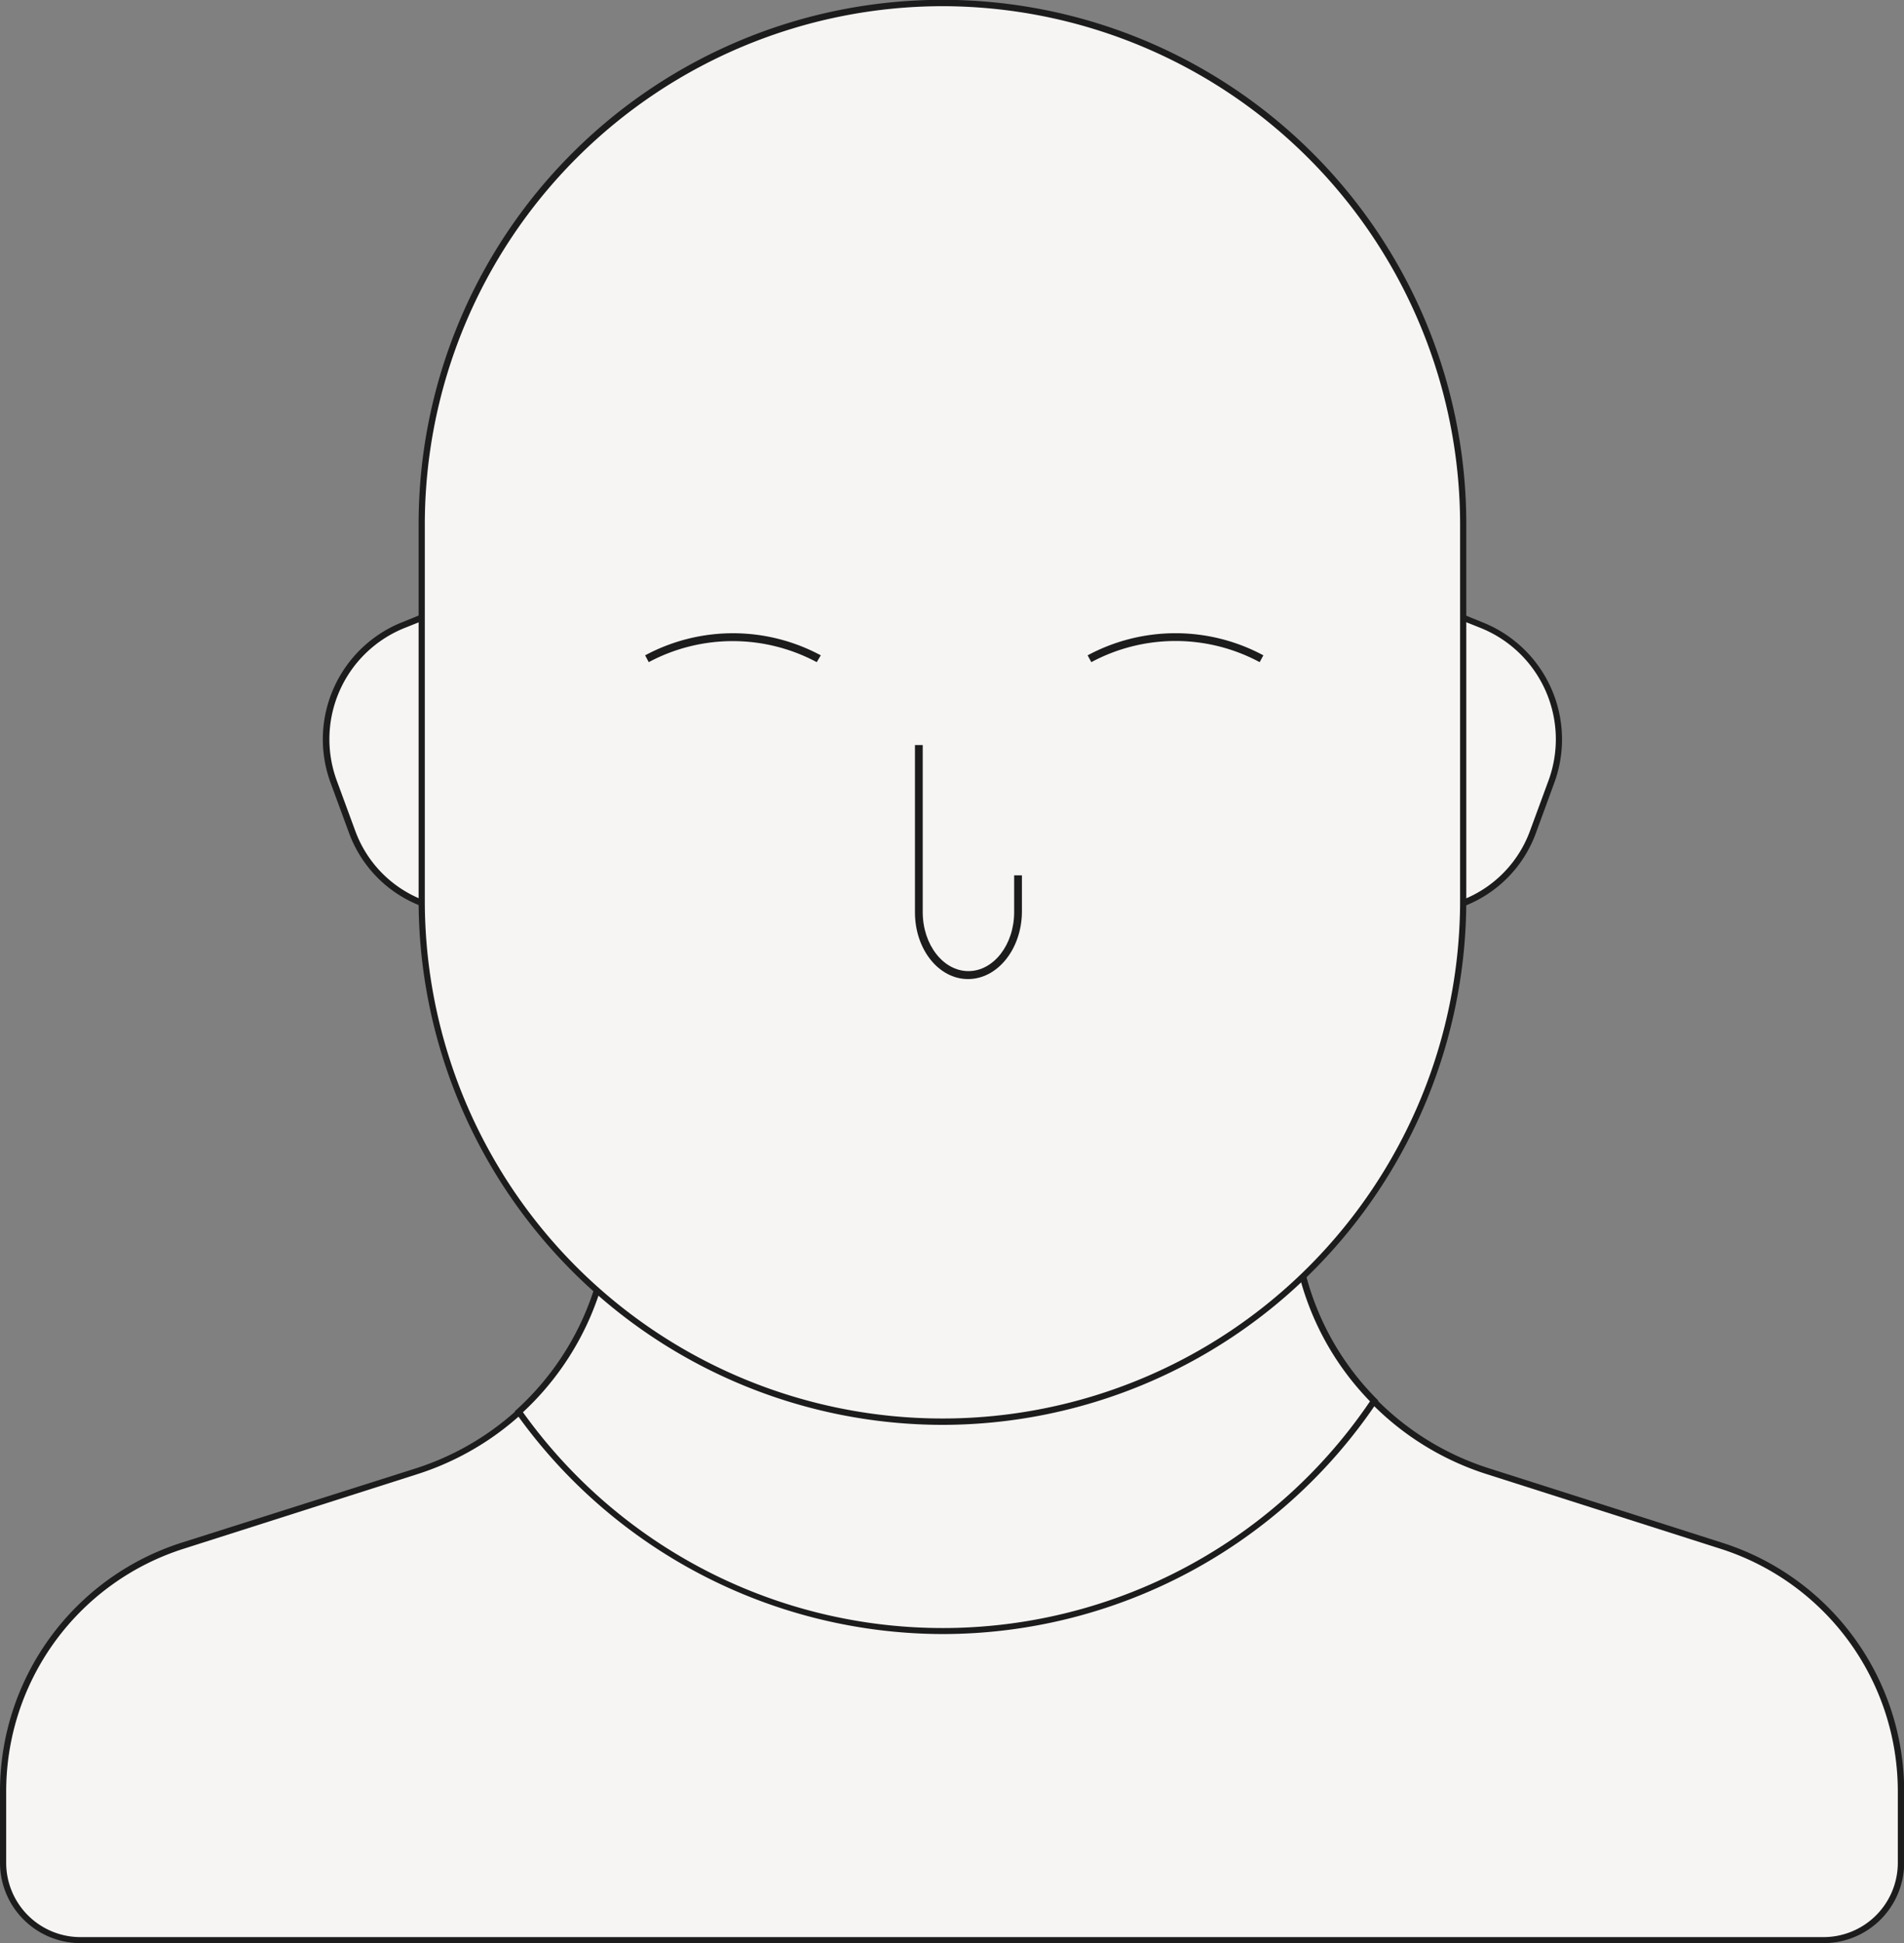
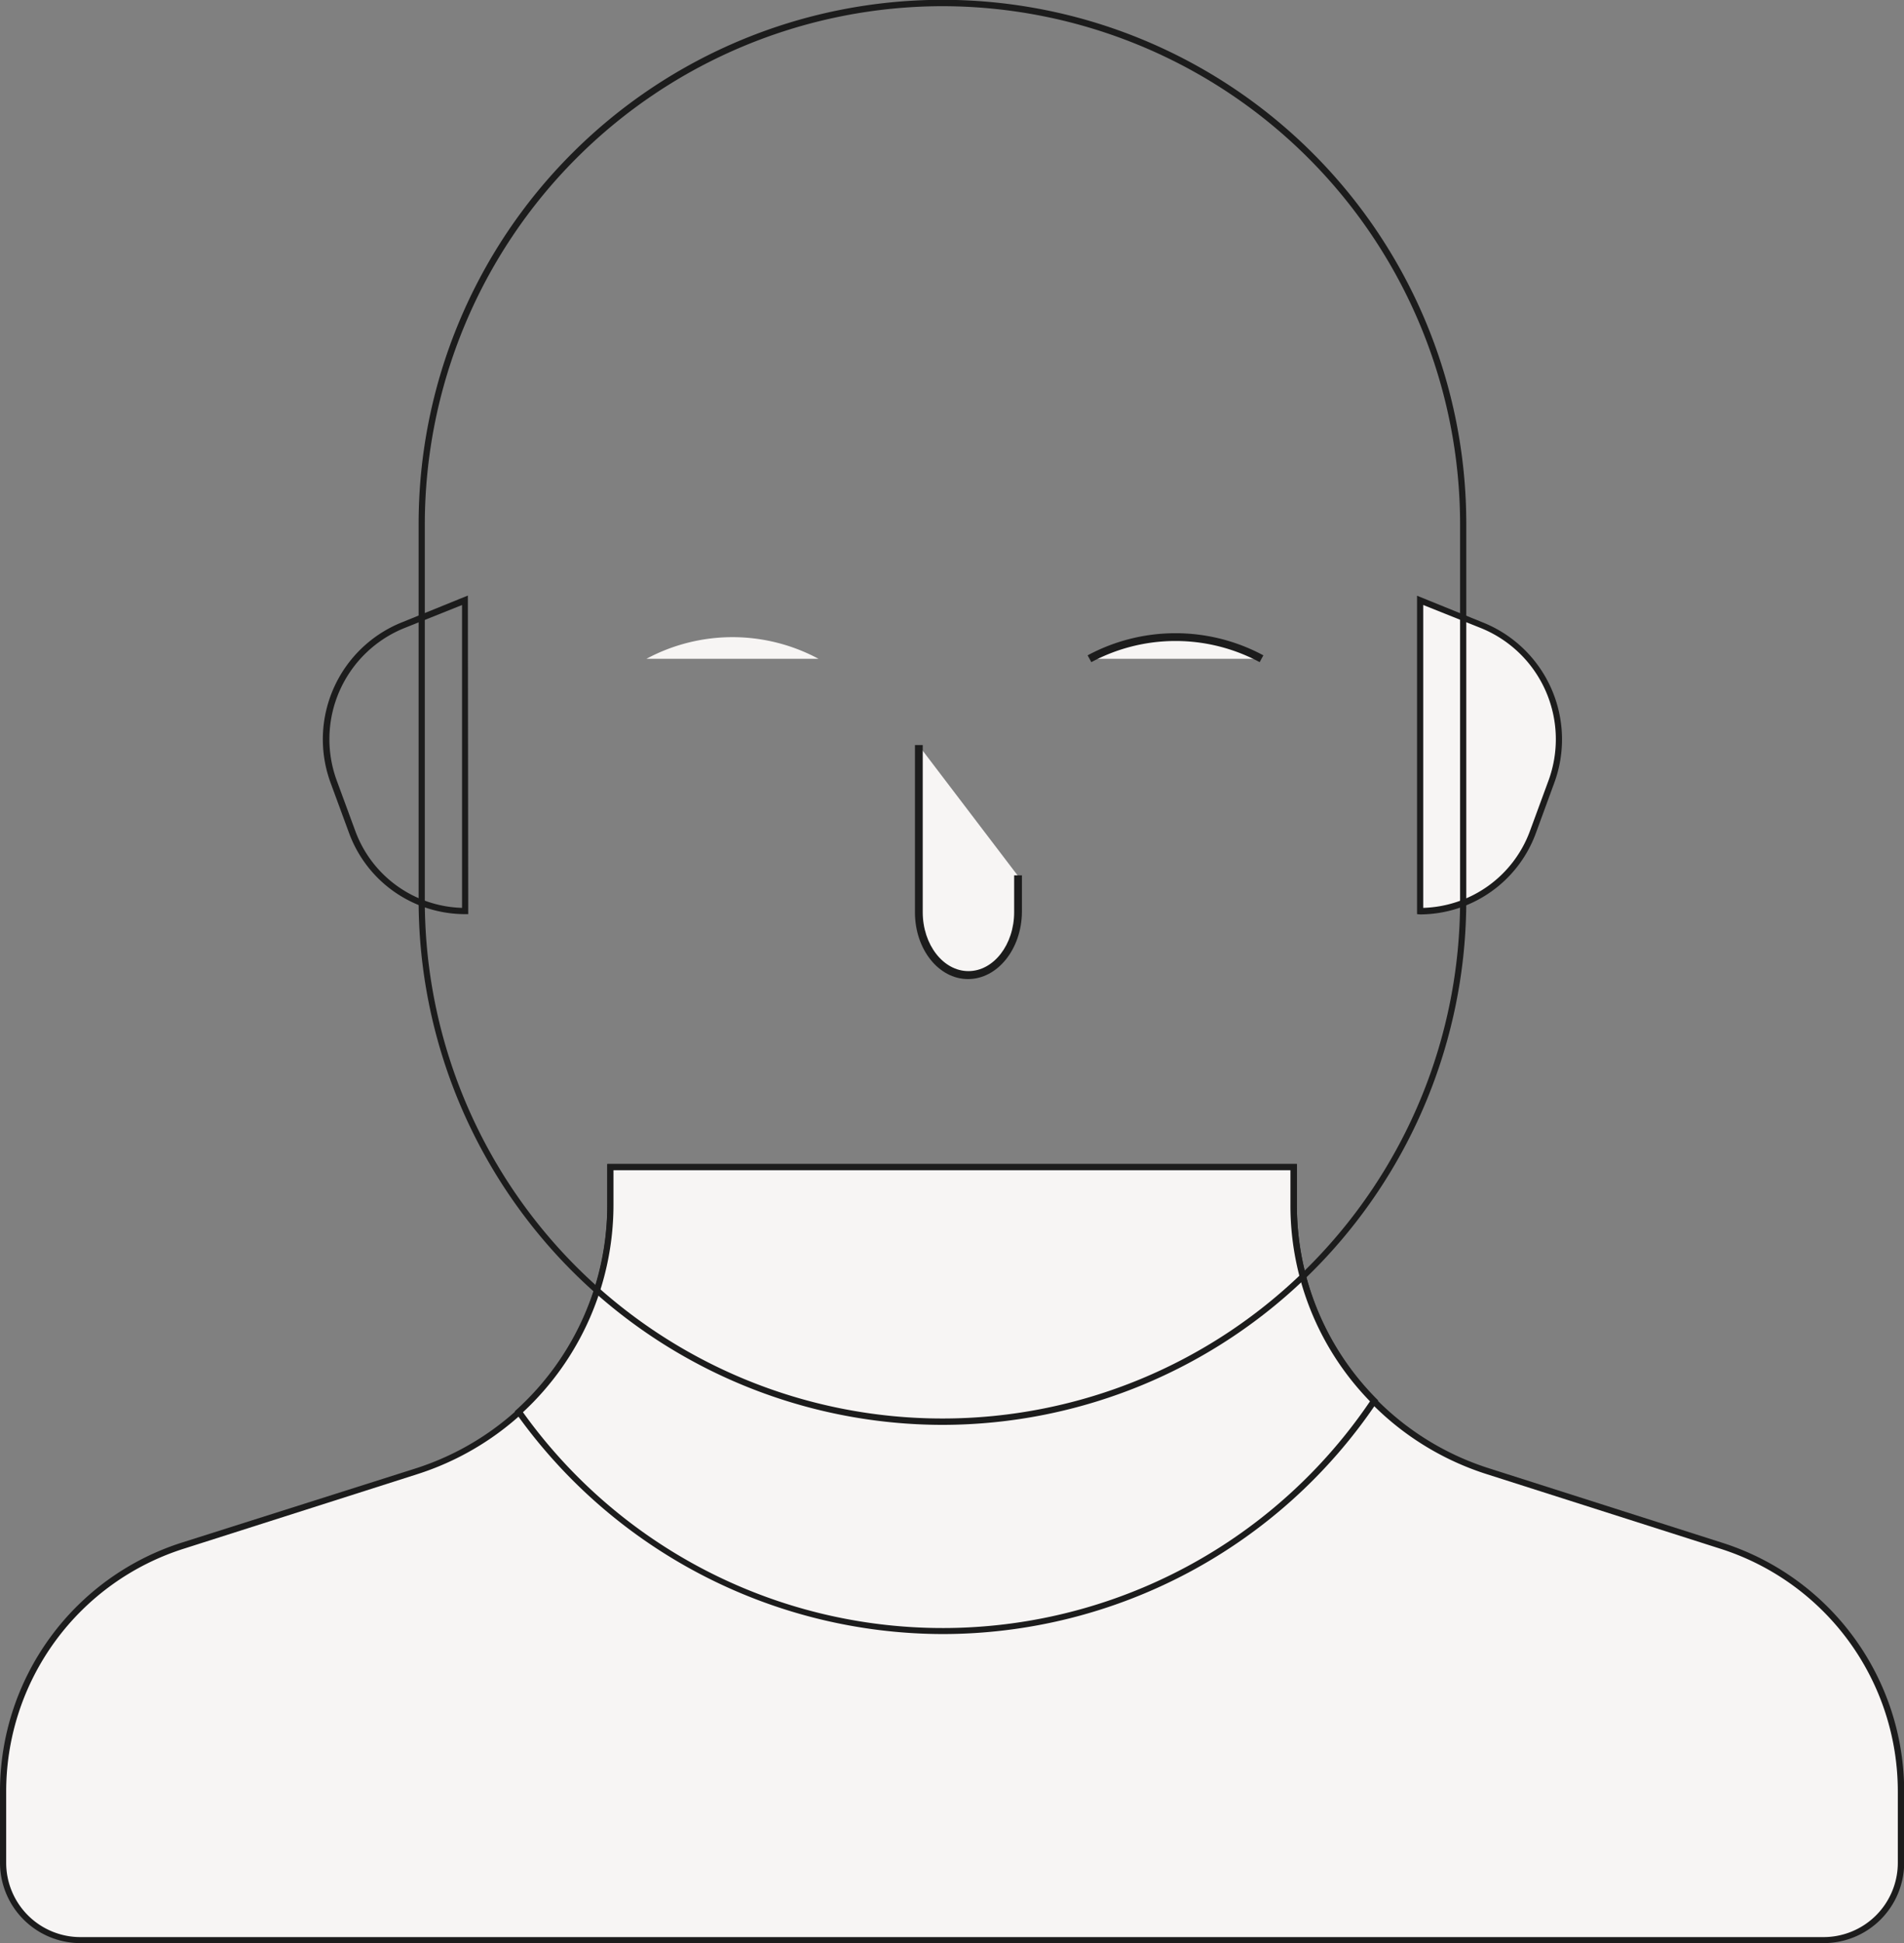
<svg xmlns="http://www.w3.org/2000/svg" id="Layer_1" data-name="Layer 1" viewBox="0 0 215.36 219.68">
  <rect x="0" y="0" width="215.36" height="219.68" fill="#808080" stroke="none" />
  <defs>
    <style>.cls-1{fill:#f7f5f4;}.cls-2{fill:#1c1c1c;}</style>
  </defs>
  <g id="Group_262" data-name="Group 262">
    <path id="Path_325" data-name="Path 325" class="cls-1" d="M1012.67,497.65v35.12h0a13.59,13.59,0,0,0,12.74-8.9l2.09-5.68a14,14,0,0,0-7.92-17.77Z" transform="translate(-852.04 -429.77)" />
    <path class="cls-2" d="M1012.32,533.12v-36l7.39,3a14.24,14.24,0,0,1,8.11,18.22l-2.08,5.68a14,14,0,0,1-13.07,9.13Zm.7-34.95v34.24a13.27,13.27,0,0,0,12.06-8.66l2.09-5.68a13.56,13.56,0,0,0-7.72-17.33Z" transform="translate(-852.04 -429.77)" />
-     <path id="Path_326" data-name="Path 326" class="cls-1" d="M904.61,497.65v35.12h0a13.59,13.59,0,0,1-12.74-8.9l-2.09-5.68a14,14,0,0,1,7.92-17.77Z" transform="translate(-852.04 -429.77)" />
    <path class="cls-2" d="M905,533.12h-.35A14,14,0,0,1,891.54,524l-2.09-5.68a14.25,14.25,0,0,1,8.12-18.22l7.39-3Zm-.7-34.95-6.43,2.57a13.55,13.55,0,0,0-7.72,17.33l2.09,5.68a13.27,13.27,0,0,0,12.06,8.66Z" transform="translate(-852.04 -429.77)" />
    <path id="Path_327" data-name="Path 327" class="cls-1" d="M1046.69,604.54l-26.33-8.4a31.63,31.63,0,0,1-22-30.12v-4.28H921.08V566a31.61,31.61,0,0,1-22,30.12l-26.33,8.4a29.23,29.23,0,0,0-20.36,27.86v8a8.74,8.74,0,0,0,8.74,8.74h197.18a8.74,8.74,0,0,0,8.74-8.74v-8A29.23,29.23,0,0,0,1046.69,604.54Z" transform="translate(-852.04 -429.77)" />
    <path class="cls-2" d="M1058.31,649.45H861.13a9.1,9.1,0,0,1-9.09-9.09v-8a29.51,29.51,0,0,1,20.6-28.2L899,595.8A31.15,31.15,0,0,0,920.73,566v-4.63h78V566a31.15,31.15,0,0,0,21.76,29.78l26.33,8.4a29.51,29.51,0,0,1,20.6,28.2v8A9.1,9.1,0,0,1,1058.31,649.45ZM921.43,562.09V566a31.86,31.86,0,0,1-22.24,30.45l-26.33,8.4a28.79,28.79,0,0,0-20.12,27.53v8a8.4,8.4,0,0,0,8.39,8.39h197.18a8.4,8.4,0,0,0,8.39-8.39v-8a28.8,28.8,0,0,0-20.11-27.53l-26.33-8.4A31.86,31.86,0,0,1,998,566v-3.93Z" transform="translate(-852.04 -429.77)" />
    <path id="Path_328" data-name="Path 328" class="cls-1" d="M1007.42,588.16A31.58,31.58,0,0,1,998.36,566v-4.28H921.08V566a31.58,31.58,0,0,1-10.35,23.36,58.9,58.9,0,0,0,47.91,24.78h0A58.93,58.93,0,0,0,1007.42,588.16Z" transform="translate(-852.04 -429.77)" />
    <path class="cls-2" d="M958.64,614.51a59.37,59.37,0,0,1-48.2-24.92l-.18-.26.23-.21A31.3,31.3,0,0,0,920.73,566v-4.63h78V566a31,31,0,0,0,9,21.9l.2.2-.16.24A59.23,59.23,0,0,1,958.64,614.51Zm-47.45-25.08A58.39,58.39,0,0,0,1007,588.2,31.72,31.72,0,0,1,998,566v-3.93H921.43V566A32,32,0,0,1,911.19,589.43Z" transform="translate(-852.04 -429.77)" />
-     <path id="Rectangle_549" data-name="Rectangle 549" class="cls-1" d="M958.64,430.12h0a58.9,58.9,0,0,1,58.9,58.9v42.59a58.9,58.9,0,0,1-58.9,58.9h0a58.9,58.9,0,0,1-58.9-58.9V489A58.9,58.9,0,0,1,958.64,430.12Z" transform="translate(-852.04 -429.77)" />
    <path class="cls-2" d="M958.64,590.86a59.32,59.32,0,0,1-59.25-59.25V489a59.25,59.25,0,1,1,118.5,0v42.59A59.32,59.32,0,0,1,958.64,590.86Zm0-160.39A58.62,58.62,0,0,0,900.09,489v42.59a58.55,58.55,0,0,0,117.1,0V489A58.62,58.62,0,0,0,958.64,430.47Z" transform="translate(-852.04 -429.77)" />
    <path id="Path_329" data-name="Path 329" class="cls-1" d="M944.62,504.25a20.58,20.58,0,0,0-19.46,0" transform="translate(-852.04 -429.77)" />
-     <path class="cls-2" d="M944.42,504.63a20.16,20.16,0,0,0-19,0l-.41-.77a21,21,0,0,1,19.87,0Z" transform="translate(-852.04 -429.77)" />
    <path id="Path_330" data-name="Path 330" class="cls-1" d="M994.73,504.25a20.58,20.58,0,0,0-19.46,0" transform="translate(-852.04 -429.77)" />
    <path class="cls-2" d="M975.48,504.63l-.42-.77a21,21,0,0,1,19.88,0l-.42.77A20.14,20.14,0,0,0,975.48,504.63Z" transform="translate(-852.04 -429.77)" />
    <path id="Path_331" data-name="Path 331" class="cls-1" d="M955.92,514v18.9c0,3.92,2.51,7.1,5.61,7.1h0c3.1,0,5.61-3.18,5.61-7.1v-4.16" transform="translate(-852.04 -429.77)" />
    <path class="cls-2" d="M961.53,540.46c-3.33,0-6-3.38-6-7.54V514h.88v18.9c0,3.67,2.32,6.66,5.17,6.66s5.17-3,5.17-6.66v-4.17h.88v4.17C967.58,537.08,964.87,540.46,961.53,540.46Z" transform="translate(-852.04 -429.77)" />
  </g>
</svg>